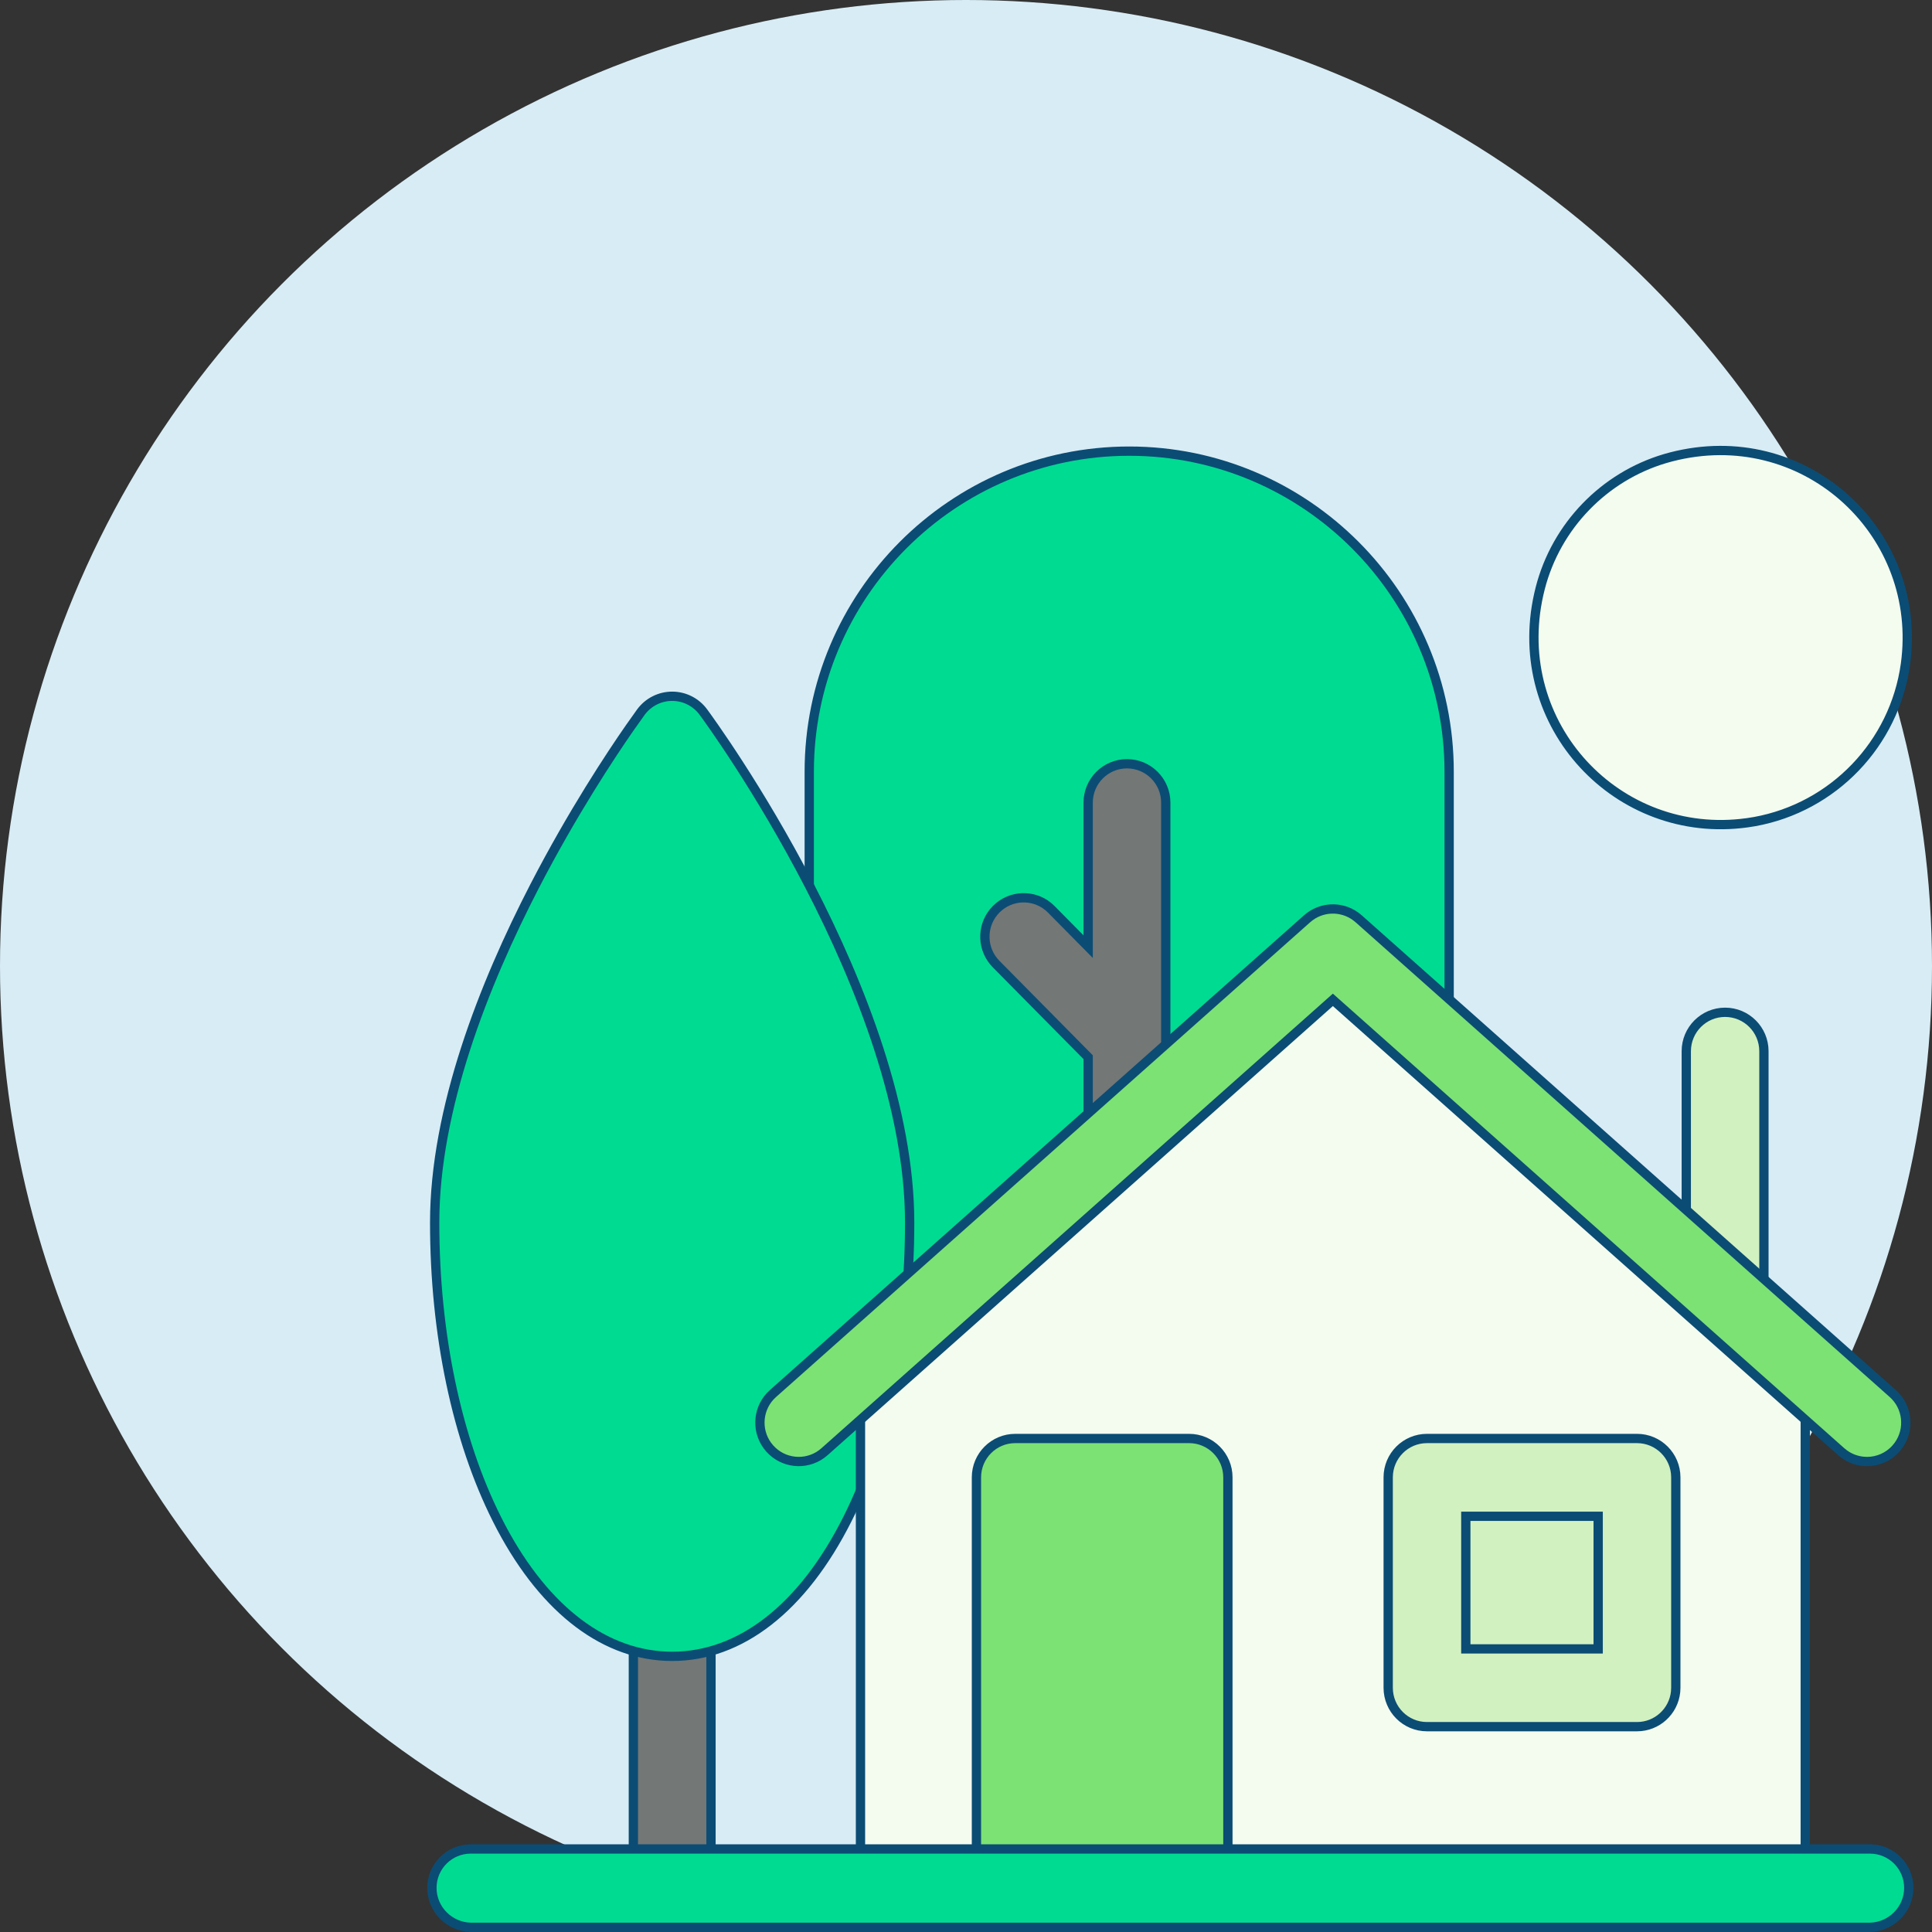
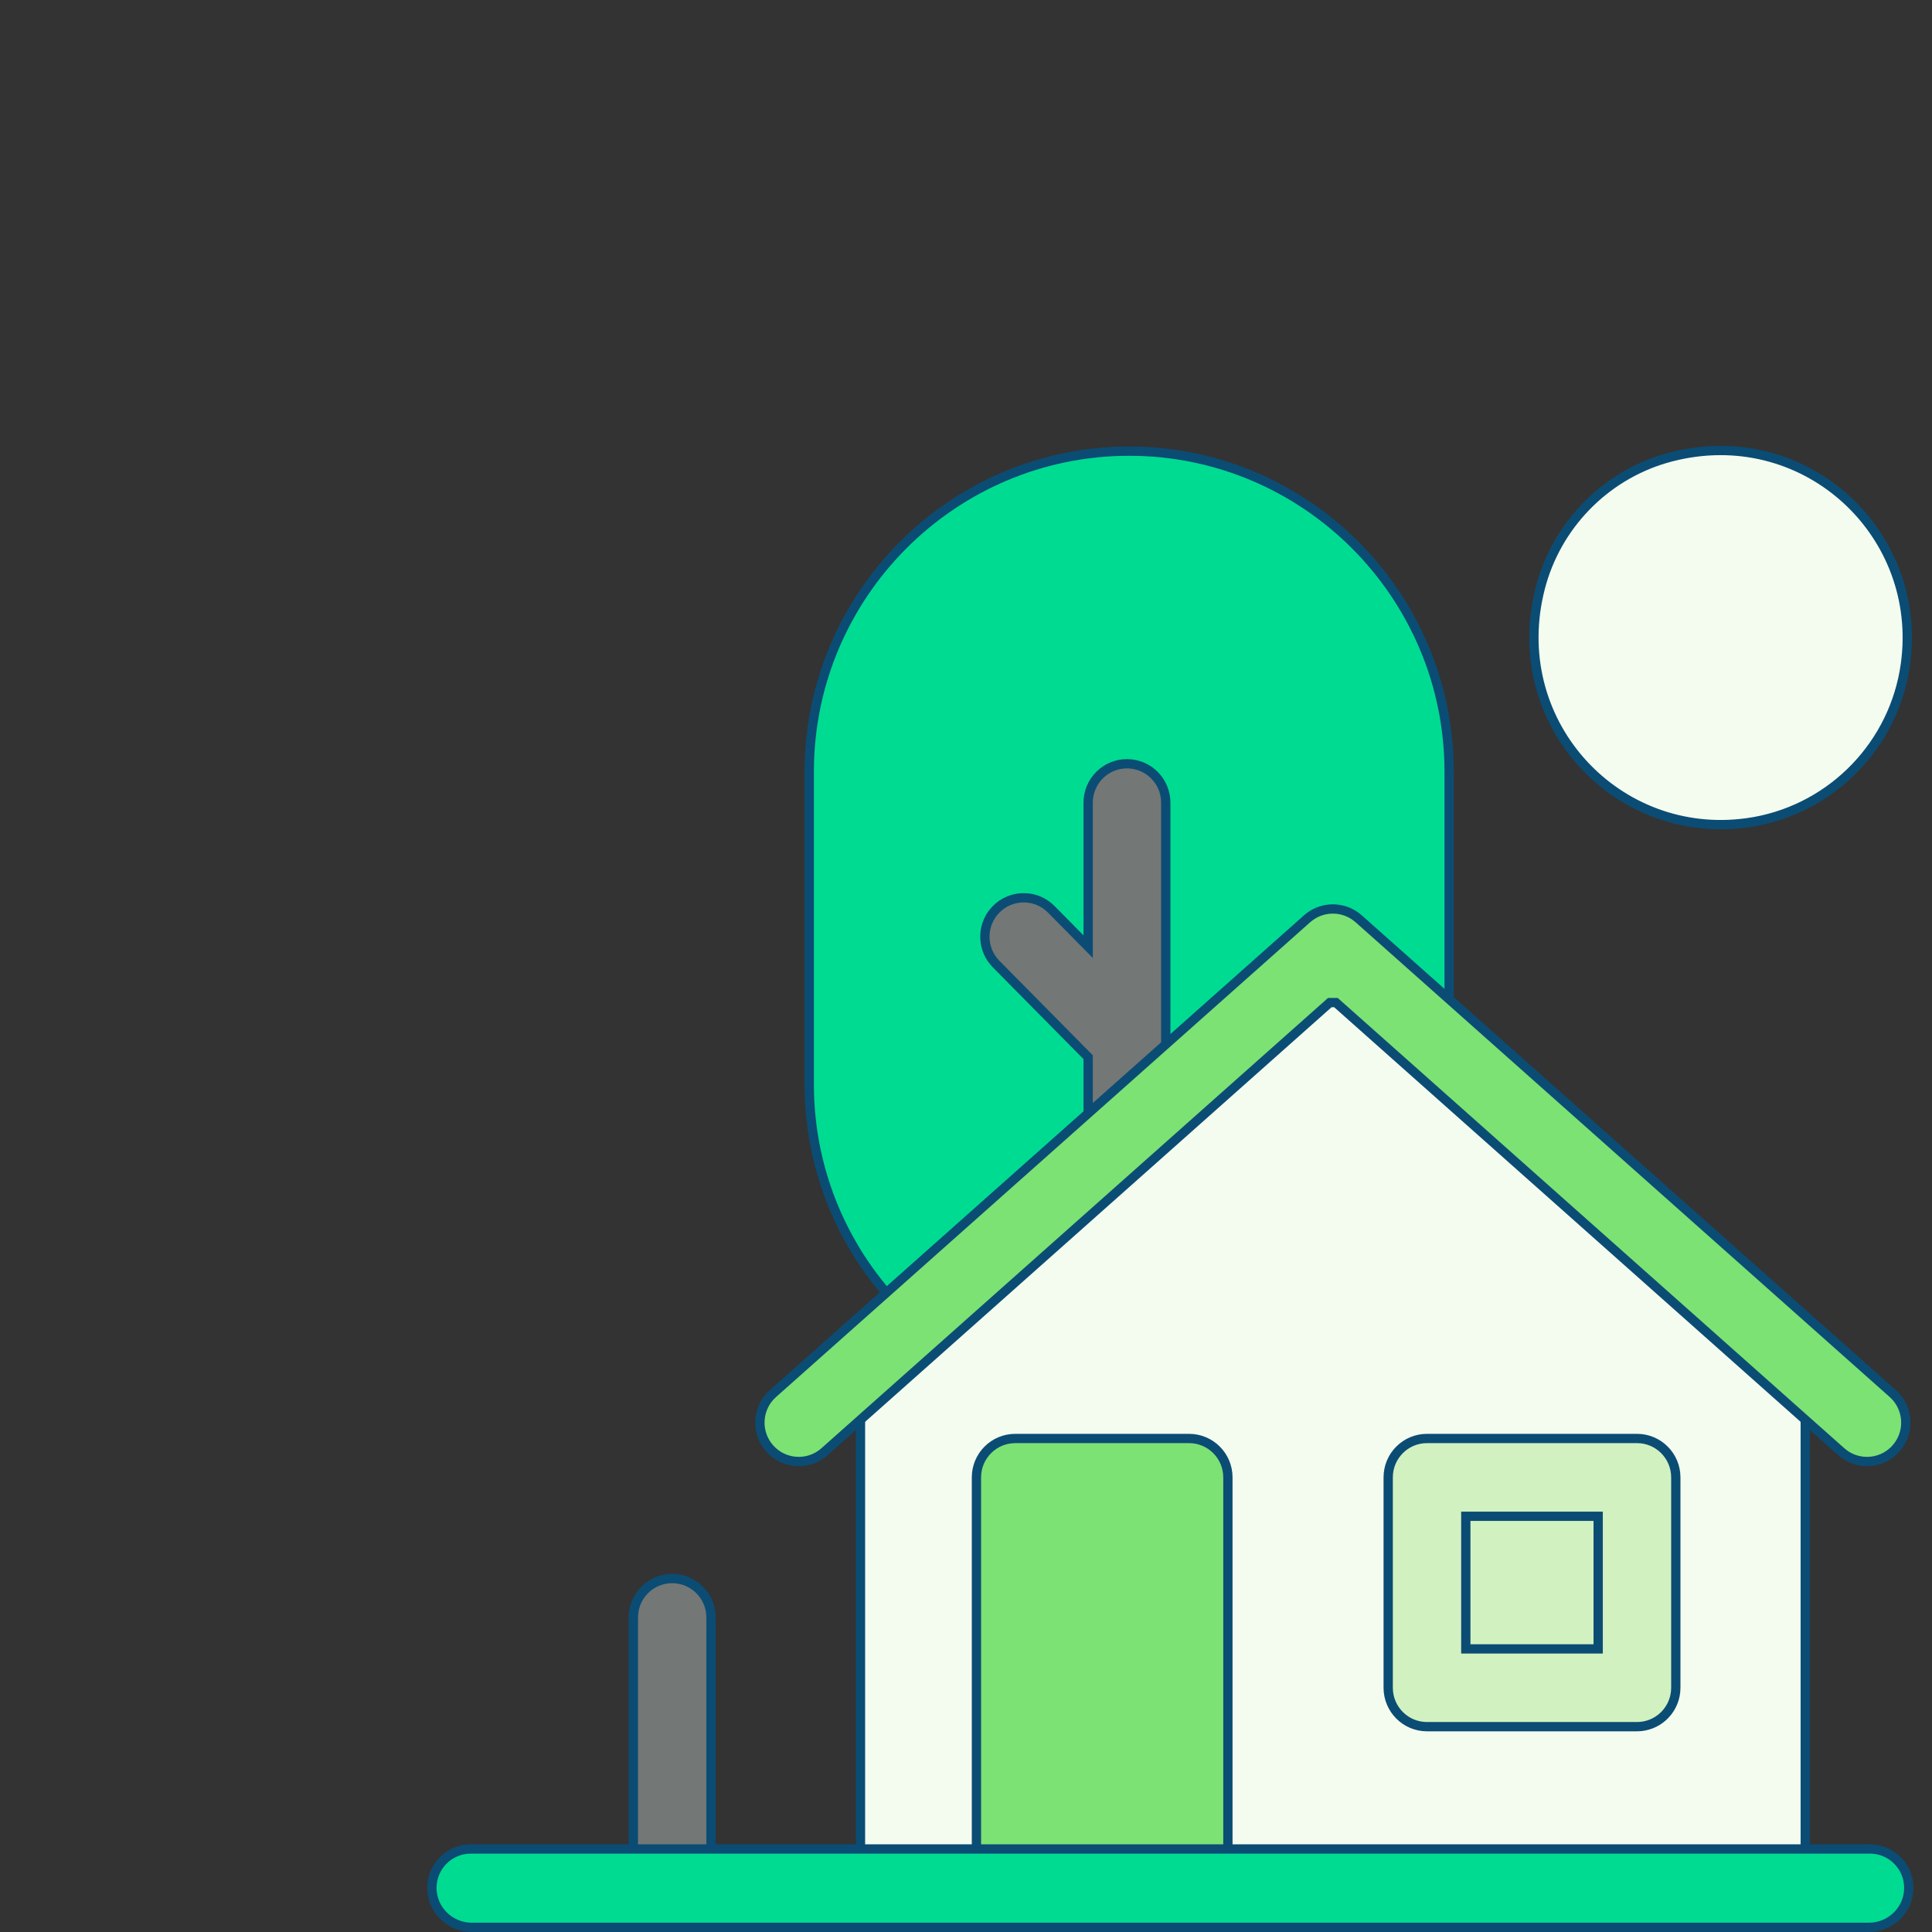
<svg xmlns="http://www.w3.org/2000/svg" width="104" height="104" viewBox="0 0 104 104" fill="none">
  <rect x="0" y="0" width="104" height="104" fill="#333333" stroke="none" />
-   <circle cx="52" cy="52" r="52" fill="#D8ECF5" />
  <g clip-path="url(#clip0_346_5582)">
    <path d="M60.785 24.285C70.281 24.285 78.008 32.026 78.008 41.542V58.369C78.008 67.885 70.281 75.626 60.785 75.626C51.289 75.626 43.562 67.885 43.562 58.369V41.542C43.563 32.026 51.289 24.285 60.785 24.285Z" fill="#00DB92" stroke="#0B4C74" stroke-width="0.5" />
    <path d="M58.576 56.91L58.504 56.837L53.62 51.895C52.859 51.125 52.818 49.912 53.491 49.093L53.635 48.934C54.404 48.171 55.615 48.129 56.432 48.804L56.589 48.948L58.148 50.526L58.576 50.959V43.207C58.576 42.05 59.512 41.113 60.665 41.113C61.818 41.113 62.754 42.05 62.754 43.207V101.626C62.754 102.783 61.818 103.72 60.665 103.72C59.512 103.72 58.576 102.783 58.576 101.626V56.91Z" fill="#737776" stroke="#0B4C74" stroke-width="0.5" />
    <path d="M36.183 84.973C37.336 84.973 38.273 85.91 38.273 87.066V101.494C38.273 102.651 37.336 103.588 36.183 103.588C35.029 103.588 34.094 102.651 34.094 101.494V87.066C34.094 85.91 35.029 84.973 36.183 84.973Z" fill="#737776" stroke="#0B4C74" stroke-width="0.5" />
-     <path d="M36.183 37.48C36.845 37.48 37.468 37.795 37.862 38.329V38.33C38.086 38.633 40.866 42.438 43.589 47.707C46.315 52.983 48.967 59.694 48.967 65.815C48.967 71.634 47.844 77.139 45.81 81.38L45.61 81.786C43.194 86.588 39.835 89.161 36.183 89.161C32.645 89.161 29.381 86.746 26.983 82.23L26.755 81.786C24.595 77.493 23.398 71.822 23.398 65.815C23.398 59.694 26.05 52.983 28.776 47.707C30.819 43.755 32.893 40.627 33.897 39.182L34.502 38.33C34.896 37.796 35.52 37.48 36.183 37.48Z" fill="#00DB92" stroke="#0B4C74" stroke-width="0.5" />
    <path d="M89.966 24.593C97.023 22.771 103.344 28.489 102.611 35.415L102.571 35.746C101.98 40.041 98.682 43.46 94.455 44.226L94.043 44.291C87.096 45.251 81.25 39.044 82.831 31.996L82.912 31.659C83.772 28.314 86.351 25.653 89.644 24.682L89.966 24.593Z" fill="#F4FCEF" stroke="#0B4C74" stroke-width="0.5" />
-     <path d="M92.862 54.492C94.016 54.492 94.952 55.429 94.952 56.586V69.694C94.952 70.851 94.016 71.788 92.862 71.788C91.709 71.788 90.773 70.851 90.773 69.694V56.586C90.773 55.429 91.709 54.492 92.862 54.492Z" fill="#D2F1C0" stroke="#0B4C74" stroke-width="0.5" />
    <path d="M71.748 50.492C71.845 50.492 71.94 50.519 72.022 50.568L72.1 50.626L96.998 72.756C97.111 72.856 97.177 73.002 97.177 73.154V103.748H46.32V73.154C46.32 73.04 46.357 72.93 46.423 72.84L46.499 72.756L71.397 50.626C71.495 50.54 71.619 50.492 71.748 50.492Z" fill="#F4FCEF" stroke="#0B4C74" stroke-width="0.5" />
    <path d="M54.651 77.434H64.009C65.162 77.434 66.098 78.371 66.098 79.527V103.749H52.562V79.527C52.562 78.371 53.498 77.434 54.651 77.434Z" fill="#7CE273" stroke="#0B4C74" stroke-width="0.5" />
    <path d="M86.462 90.854H78.467C77.553 90.854 76.812 90.111 76.812 89.196V81.185C76.812 80.269 77.553 79.527 78.467 79.527H86.462C87.376 79.527 88.117 80.269 88.117 81.185V89.196C88.117 90.111 87.376 90.854 86.462 90.854Z" fill="#D2F1C0" />
    <path d="M76.815 77.434H88.12C89.273 77.434 90.209 78.371 90.209 79.527V90.853L90.198 91.067C90.091 92.124 89.201 92.947 88.12 92.947H76.815C75.662 92.947 74.727 92.01 74.727 90.853V79.527C74.727 78.371 75.662 77.434 76.815 77.434ZM78.905 88.76H86.03V81.621H78.905V88.76Z" fill="#D2F1C0" stroke="#0B4C74" stroke-width="0.5" />
-     <path d="M70.362 49.457C71.104 48.798 72.196 48.757 72.981 49.333L73.135 49.457L101.888 75.014C102.697 75.733 102.817 76.941 102.198 77.802L102.064 77.97C101.652 78.436 101.078 78.674 100.501 78.674L100.315 78.665C99.947 78.632 99.584 78.502 99.269 78.27L99.115 78.147L71.914 53.97L71.748 53.822L71.582 53.97L44.382 78.147C43.573 78.865 42.362 78.841 41.583 78.122L41.433 77.97C40.714 77.159 40.739 75.944 41.457 75.163L41.609 75.014L70.362 49.457Z" fill="#7CE273" stroke="#0B4C74" stroke-width="0.5" />
+     <path d="M70.362 49.457C71.104 48.798 72.196 48.757 72.981 49.333L73.135 49.457L101.888 75.014C102.697 75.733 102.817 76.941 102.198 77.802L102.064 77.97C101.652 78.436 101.078 78.674 100.501 78.674L100.315 78.665C99.947 78.632 99.584 78.502 99.269 78.27L99.115 78.147L71.914 53.97L71.582 53.97L44.382 78.147C43.573 78.865 42.362 78.841 41.583 78.122L41.433 77.97C40.714 77.159 40.739 75.944 41.457 75.163L41.609 75.014L70.362 49.457Z" fill="#7CE273" stroke="#0B4C74" stroke-width="0.5" />
    <path d="M25.339 99.531H100.66C101.813 99.531 102.75 100.468 102.75 101.625C102.75 102.781 101.813 103.722 100.654 103.749H25.345C24.186 103.722 23.25 102.781 23.25 101.625C23.25 100.468 24.186 99.531 25.339 99.531Z" fill="#00DB92" stroke="#0B4C74" stroke-width="0.5" />
  </g>
  <defs>
    <clipPath id="clip0_346_5582">
      <rect width="80" height="80" fill="white" transform="translate(23 24)" />
    </clipPath>
  </defs>
</svg>